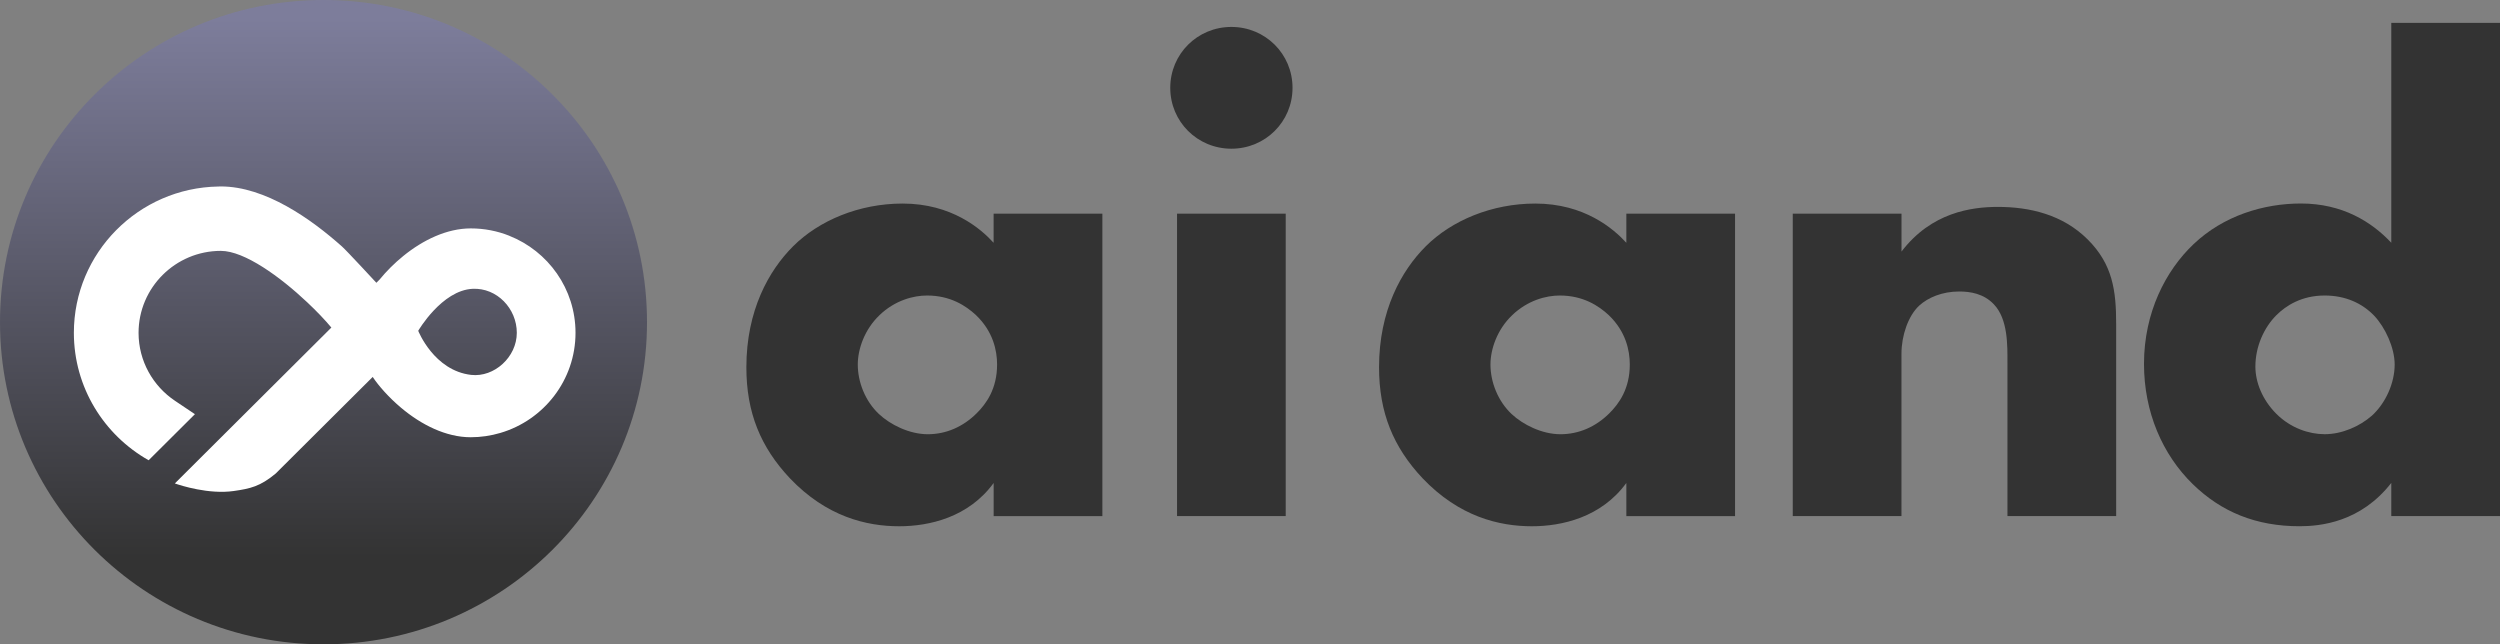
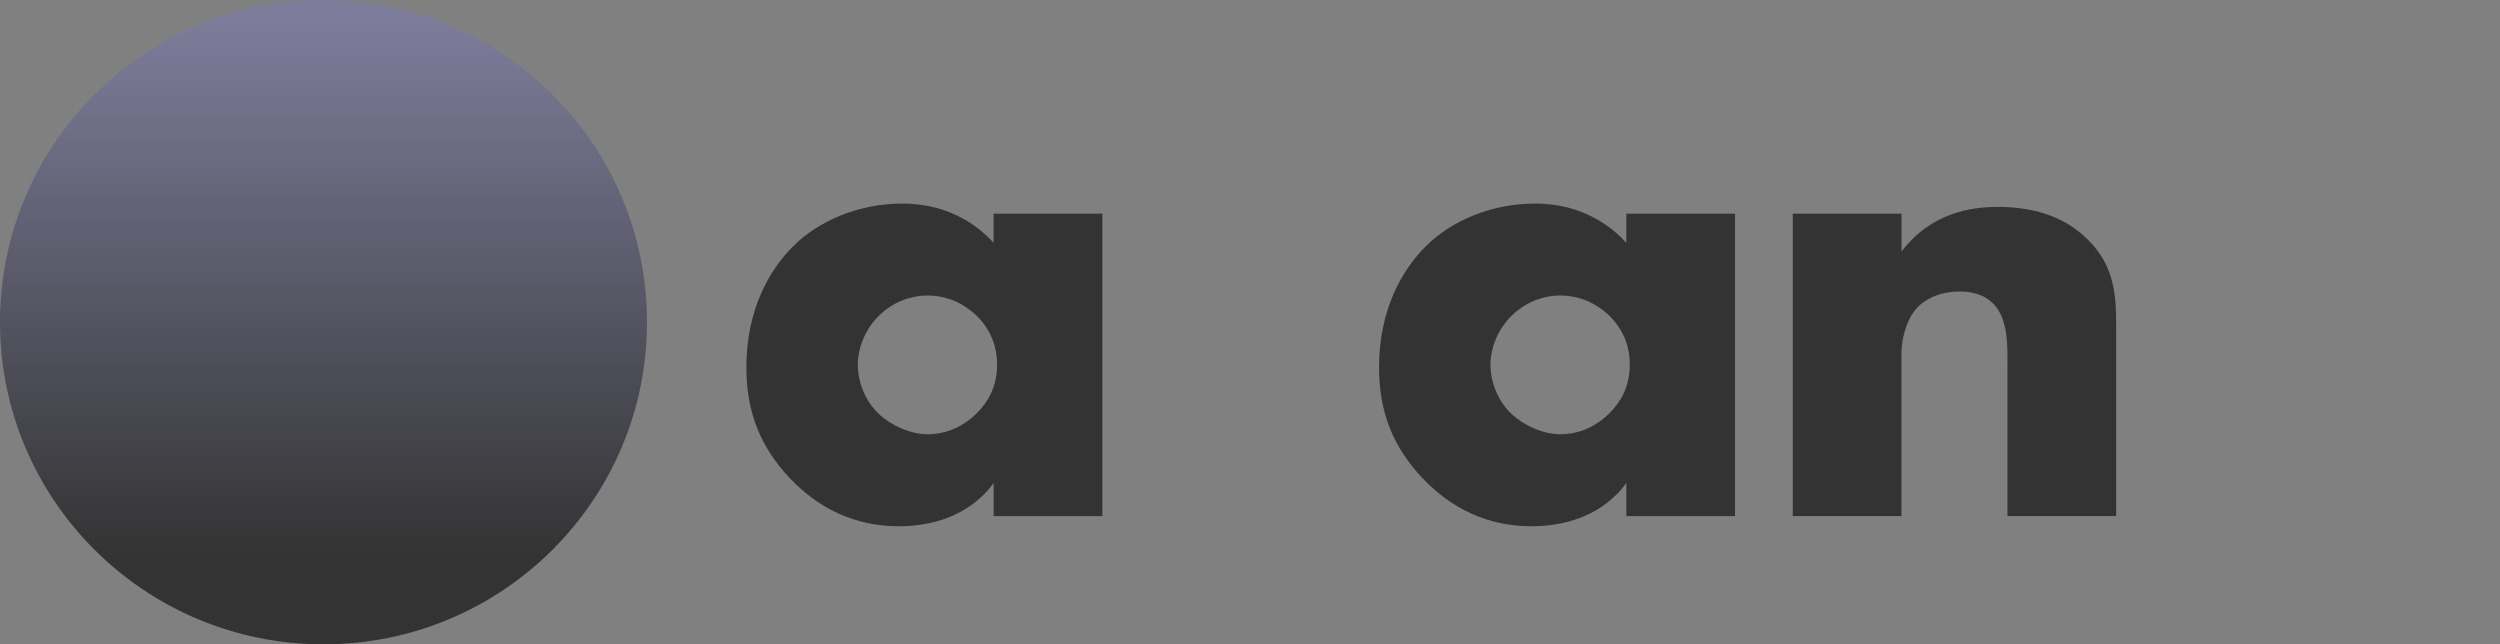
<svg xmlns="http://www.w3.org/2000/svg" width="97" height="25" viewBox="0 0 97 25" fill="none">
  <rect x="0" y="0" width="97" height="25" fill="#808080" stroke="none" />
  <path d="M63.102 8.291H67.32V20.026H63.102V18.739C62.126 20.078 60.597 20.419 59.438 20.419C58.172 20.419 56.618 20.051 55.194 18.555C54.06 17.348 53.507 16.01 53.507 14.25C53.507 12.046 54.377 10.496 55.325 9.551C56.327 8.554 57.881 7.898 59.569 7.898C61.467 7.898 62.6 8.869 63.102 9.42V8.291ZM58.673 12.229C58.094 12.78 57.83 13.541 57.83 14.145C57.83 14.827 58.12 15.562 58.647 16.061C59.095 16.482 59.834 16.848 60.546 16.848C61.258 16.848 61.917 16.56 62.444 16.034C62.814 15.666 63.236 15.089 63.236 14.143C63.236 13.592 63.078 12.857 62.419 12.227C62.024 11.859 61.417 11.466 60.52 11.466C59.992 11.466 59.281 11.649 58.674 12.227L58.673 12.229Z" fill="#333333" />
  <path d="M73.778 8.291V9.761C74.938 8.239 76.493 8.028 77.521 8.028C78.734 8.028 80.025 8.317 81 9.288C81.976 10.26 82.107 11.283 82.107 12.57V20.024H77.889V14.092C77.889 13.409 77.915 12.386 77.362 11.808C76.966 11.388 76.439 11.31 76.016 11.31C75.357 11.31 74.804 11.546 74.462 11.861C74.04 12.254 73.777 13.016 73.777 13.724V20.024H69.559V8.291H73.778Z" fill="#333333" />
-   <path d="M97 20.024H92.782V18.737C91.595 20.26 90.041 20.418 89.223 20.418C87.536 20.418 86.192 19.866 85.085 18.79C83.899 17.635 83.187 15.982 83.187 14.118C83.187 12.124 84.03 10.496 85.111 9.472C86.271 8.369 87.827 7.896 89.276 7.896C90.884 7.896 92.018 8.605 92.782 9.419V0.888H97V20.024ZM92.018 16.139C92.571 15.641 92.913 14.852 92.913 14.145C92.913 13.489 92.544 12.702 92.122 12.254C91.647 11.756 90.988 11.466 90.198 11.466C89.302 11.466 88.696 11.859 88.326 12.227C87.851 12.7 87.509 13.435 87.509 14.222C87.509 14.825 87.773 15.508 88.326 16.06C88.88 16.611 89.591 16.847 90.198 16.847C90.882 16.847 91.568 16.531 92.016 16.138L92.018 16.139Z" fill="#333333" />
  <path d="M42.772 8.291V20.026H38.554V18.739C37.578 20.078 36.049 20.419 34.889 20.419C33.624 20.419 32.069 20.051 30.646 18.555C29.512 17.348 28.959 16.01 28.959 14.25C28.959 12.046 29.829 10.496 30.777 9.551C31.779 8.554 33.335 7.898 35.021 7.898C36.919 7.898 38.052 8.869 38.552 9.42V8.291H42.772ZM34.125 12.229C33.546 12.78 33.282 13.541 33.282 14.145C33.282 14.827 33.571 15.562 34.099 16.061C34.547 16.482 35.286 16.848 35.998 16.848C36.709 16.848 37.368 16.56 37.896 16.034C38.266 15.666 38.687 15.089 38.687 14.143C38.687 13.592 38.528 12.857 37.869 12.227C37.474 11.859 36.868 11.466 35.971 11.466C35.443 11.466 34.731 11.649 34.125 12.227V12.229Z" fill="#333333" />
-   <path d="M47.778 1.045C49.096 1.045 50.15 2.095 50.15 3.408C50.15 4.72 49.096 5.77 47.778 5.77C46.46 5.77 45.406 4.72 45.406 3.408C45.406 2.095 46.46 1.045 47.778 1.045ZM49.886 8.29V20.024H45.669V8.291H49.886V8.29Z" fill="#333333" />
  <path d="M12.552 25C19.485 25 25.104 19.404 25.104 12.5C25.104 5.596 19.485 0 12.552 0C5.62 0 0 5.596 0 12.5C0 19.404 5.62 25 12.552 25Z" fill="url(#paint0_linear_16_15)" />
-   <path d="M19.763 9.148C19.299 8.963 18.793 8.862 18.264 8.862C17.343 8.862 16.416 9.308 15.648 9.932C15.305 10.21 14.993 10.523 14.726 10.849L14.603 10.972C14.603 10.972 13.464 9.739 13.27 9.565C12.079 8.503 10.297 7.234 8.568 7.234C8.537 7.234 8.504 7.236 8.473 7.237C5.372 7.288 2.866 9.814 2.866 12.913C2.866 15.031 4.037 16.881 5.767 17.858L7.563 16.07C7.563 16.07 7.056 15.73 6.788 15.55C5.937 14.979 5.376 14.011 5.376 12.913C5.376 11.161 6.808 9.734 8.568 9.734C9.491 9.734 10.883 10.751 11.92 11.729C12.29 12.077 12.615 12.419 12.857 12.709L6.784 18.757C7.005 18.837 8.109 19.19 9.07 19.051C9.711 18.959 10.096 18.874 10.698 18.372L14.461 14.625C14.686 14.967 15.091 15.425 15.558 15.818C16.345 16.482 17.306 16.965 18.262 16.965C18.661 16.965 19.048 16.906 19.413 16.798C21.098 16.303 22.33 14.749 22.33 12.913C22.33 11.207 21.265 9.744 19.761 9.149L19.763 9.148ZM18.283 14.546C16.836 14.382 16.227 12.835 16.227 12.835C16.227 12.835 17.142 11.263 18.338 11.206C19.282 11.161 20.052 11.972 20.052 12.913C20.052 13.855 19.176 14.646 18.283 14.546Z" fill="white" />
  <defs>
    <linearGradient id="paint0_linear_16_15" x1="48.5" y1="0.727" x2="48.5" y2="21.635" gradientUnits="userSpaceOnUse">
      <stop stop-color="#7D7D9B" />
      <stop offset="1" stop-color="#333333" />
    </linearGradient>
  </defs>
</svg>